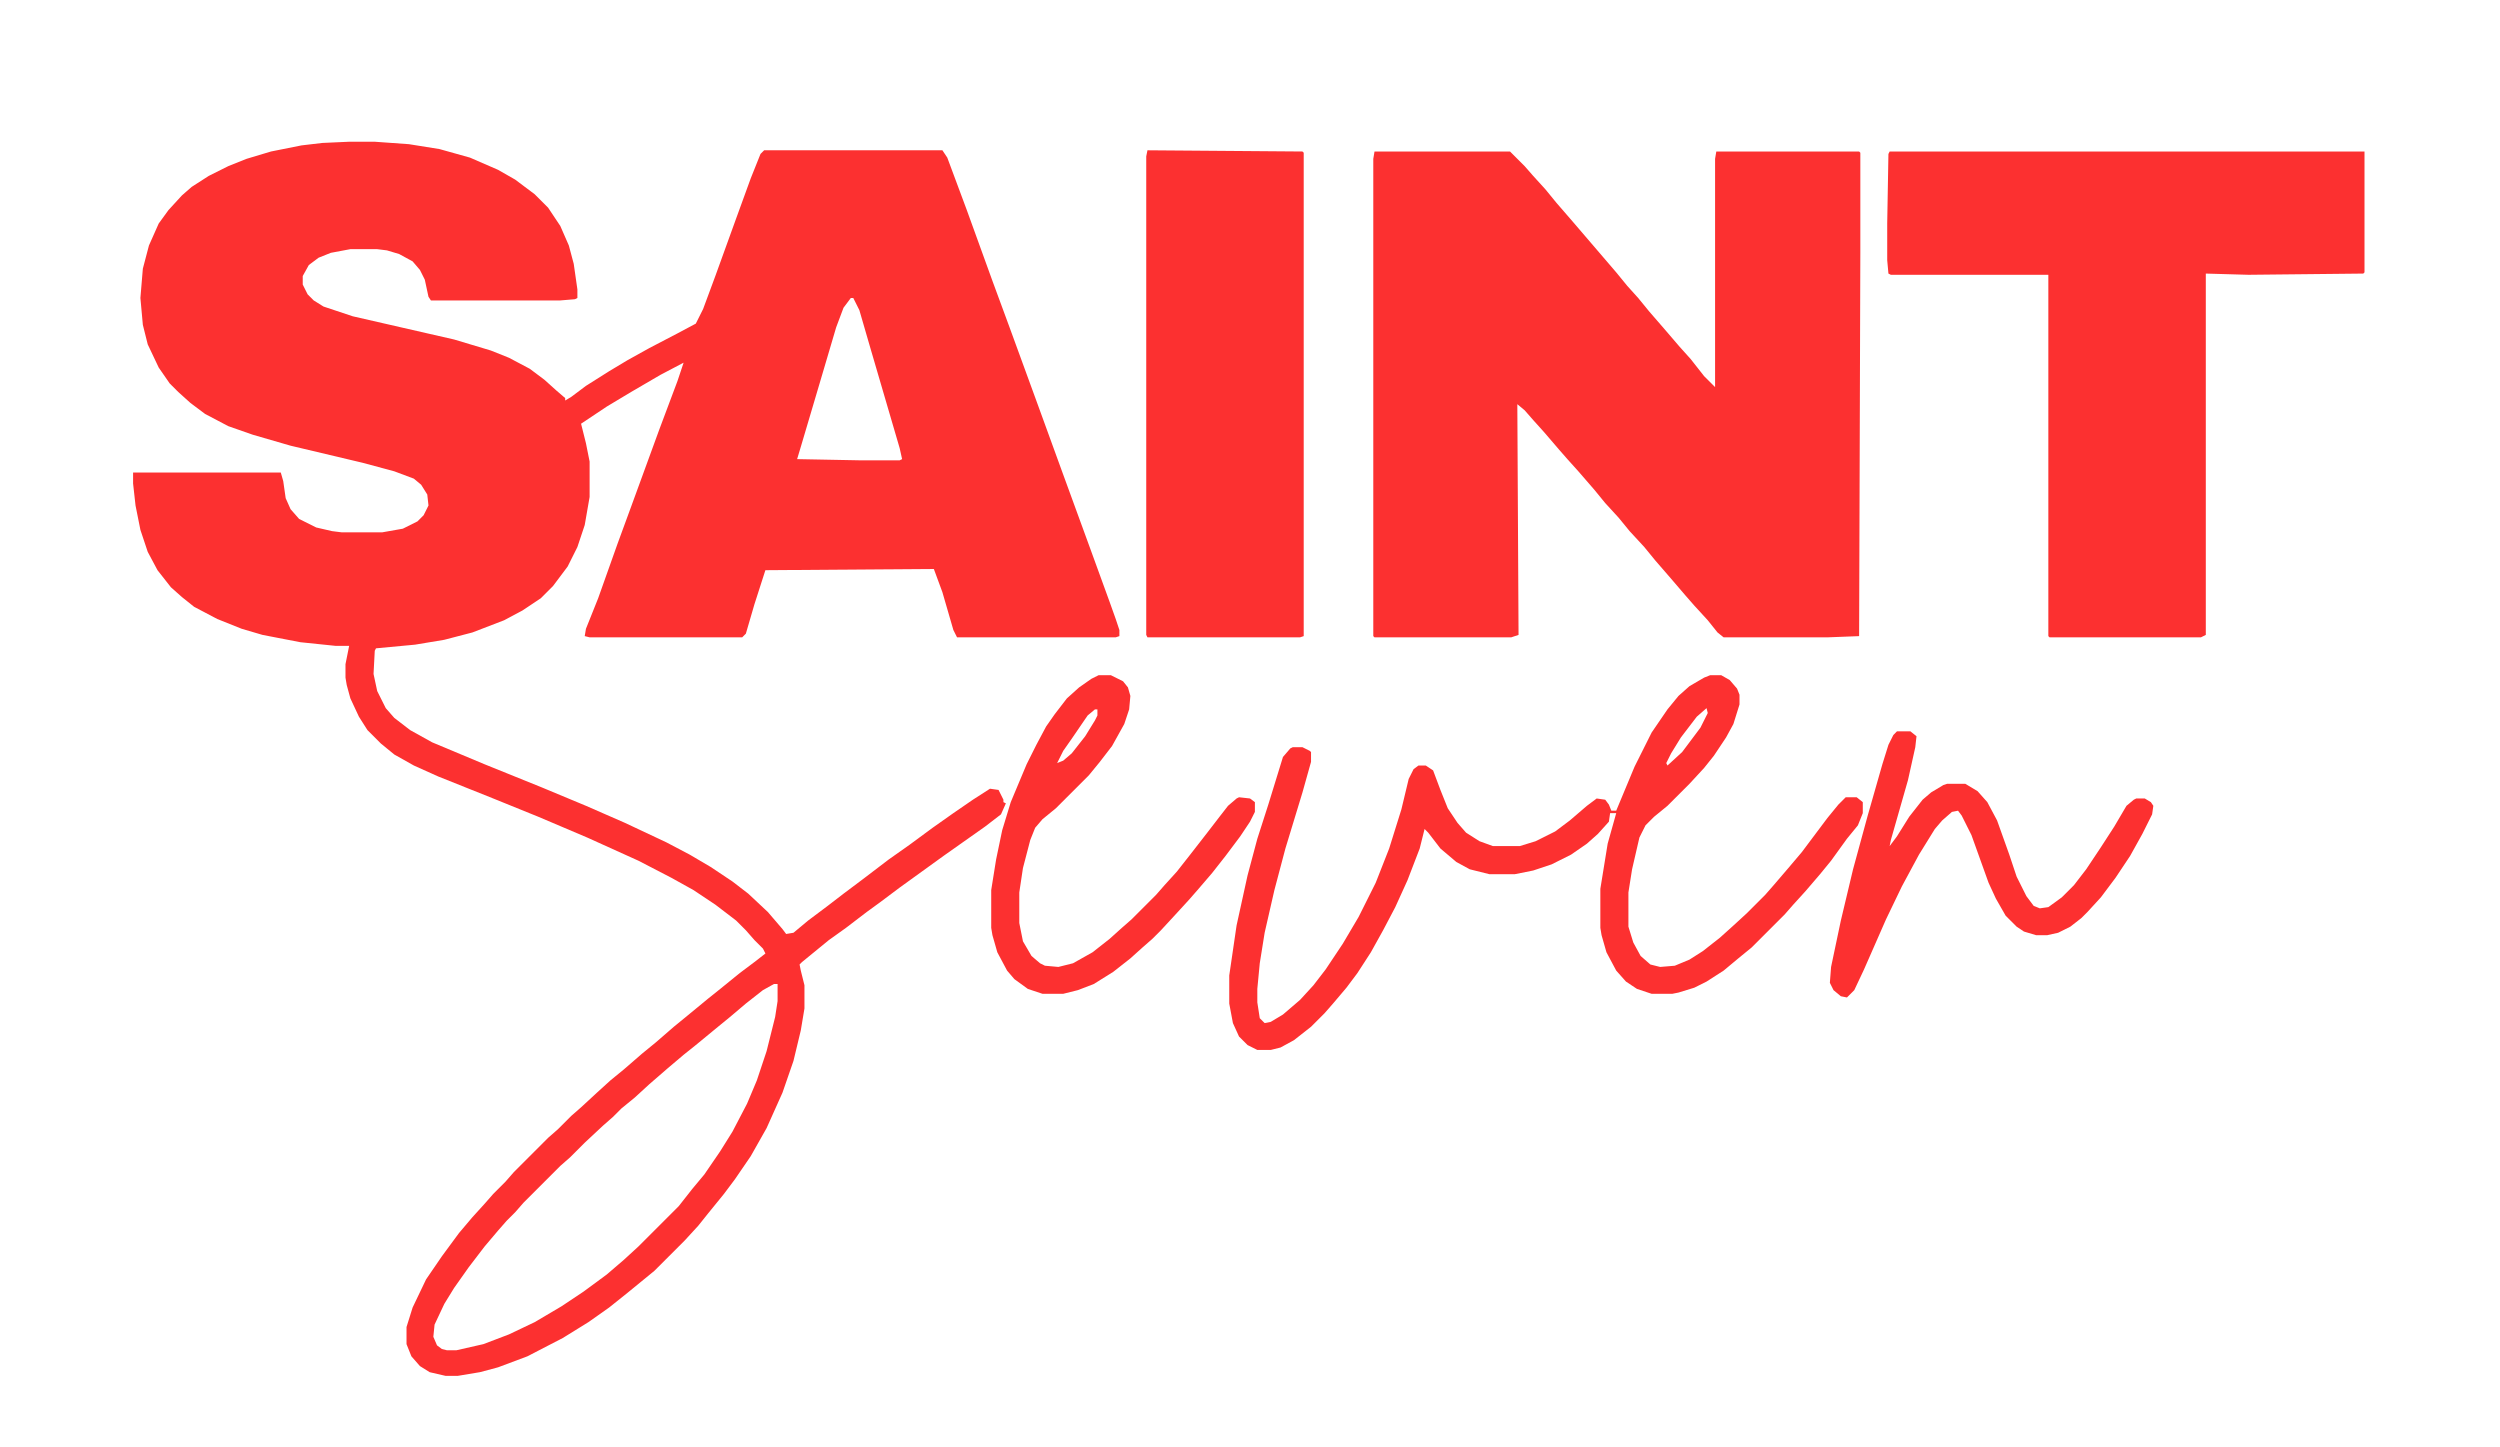
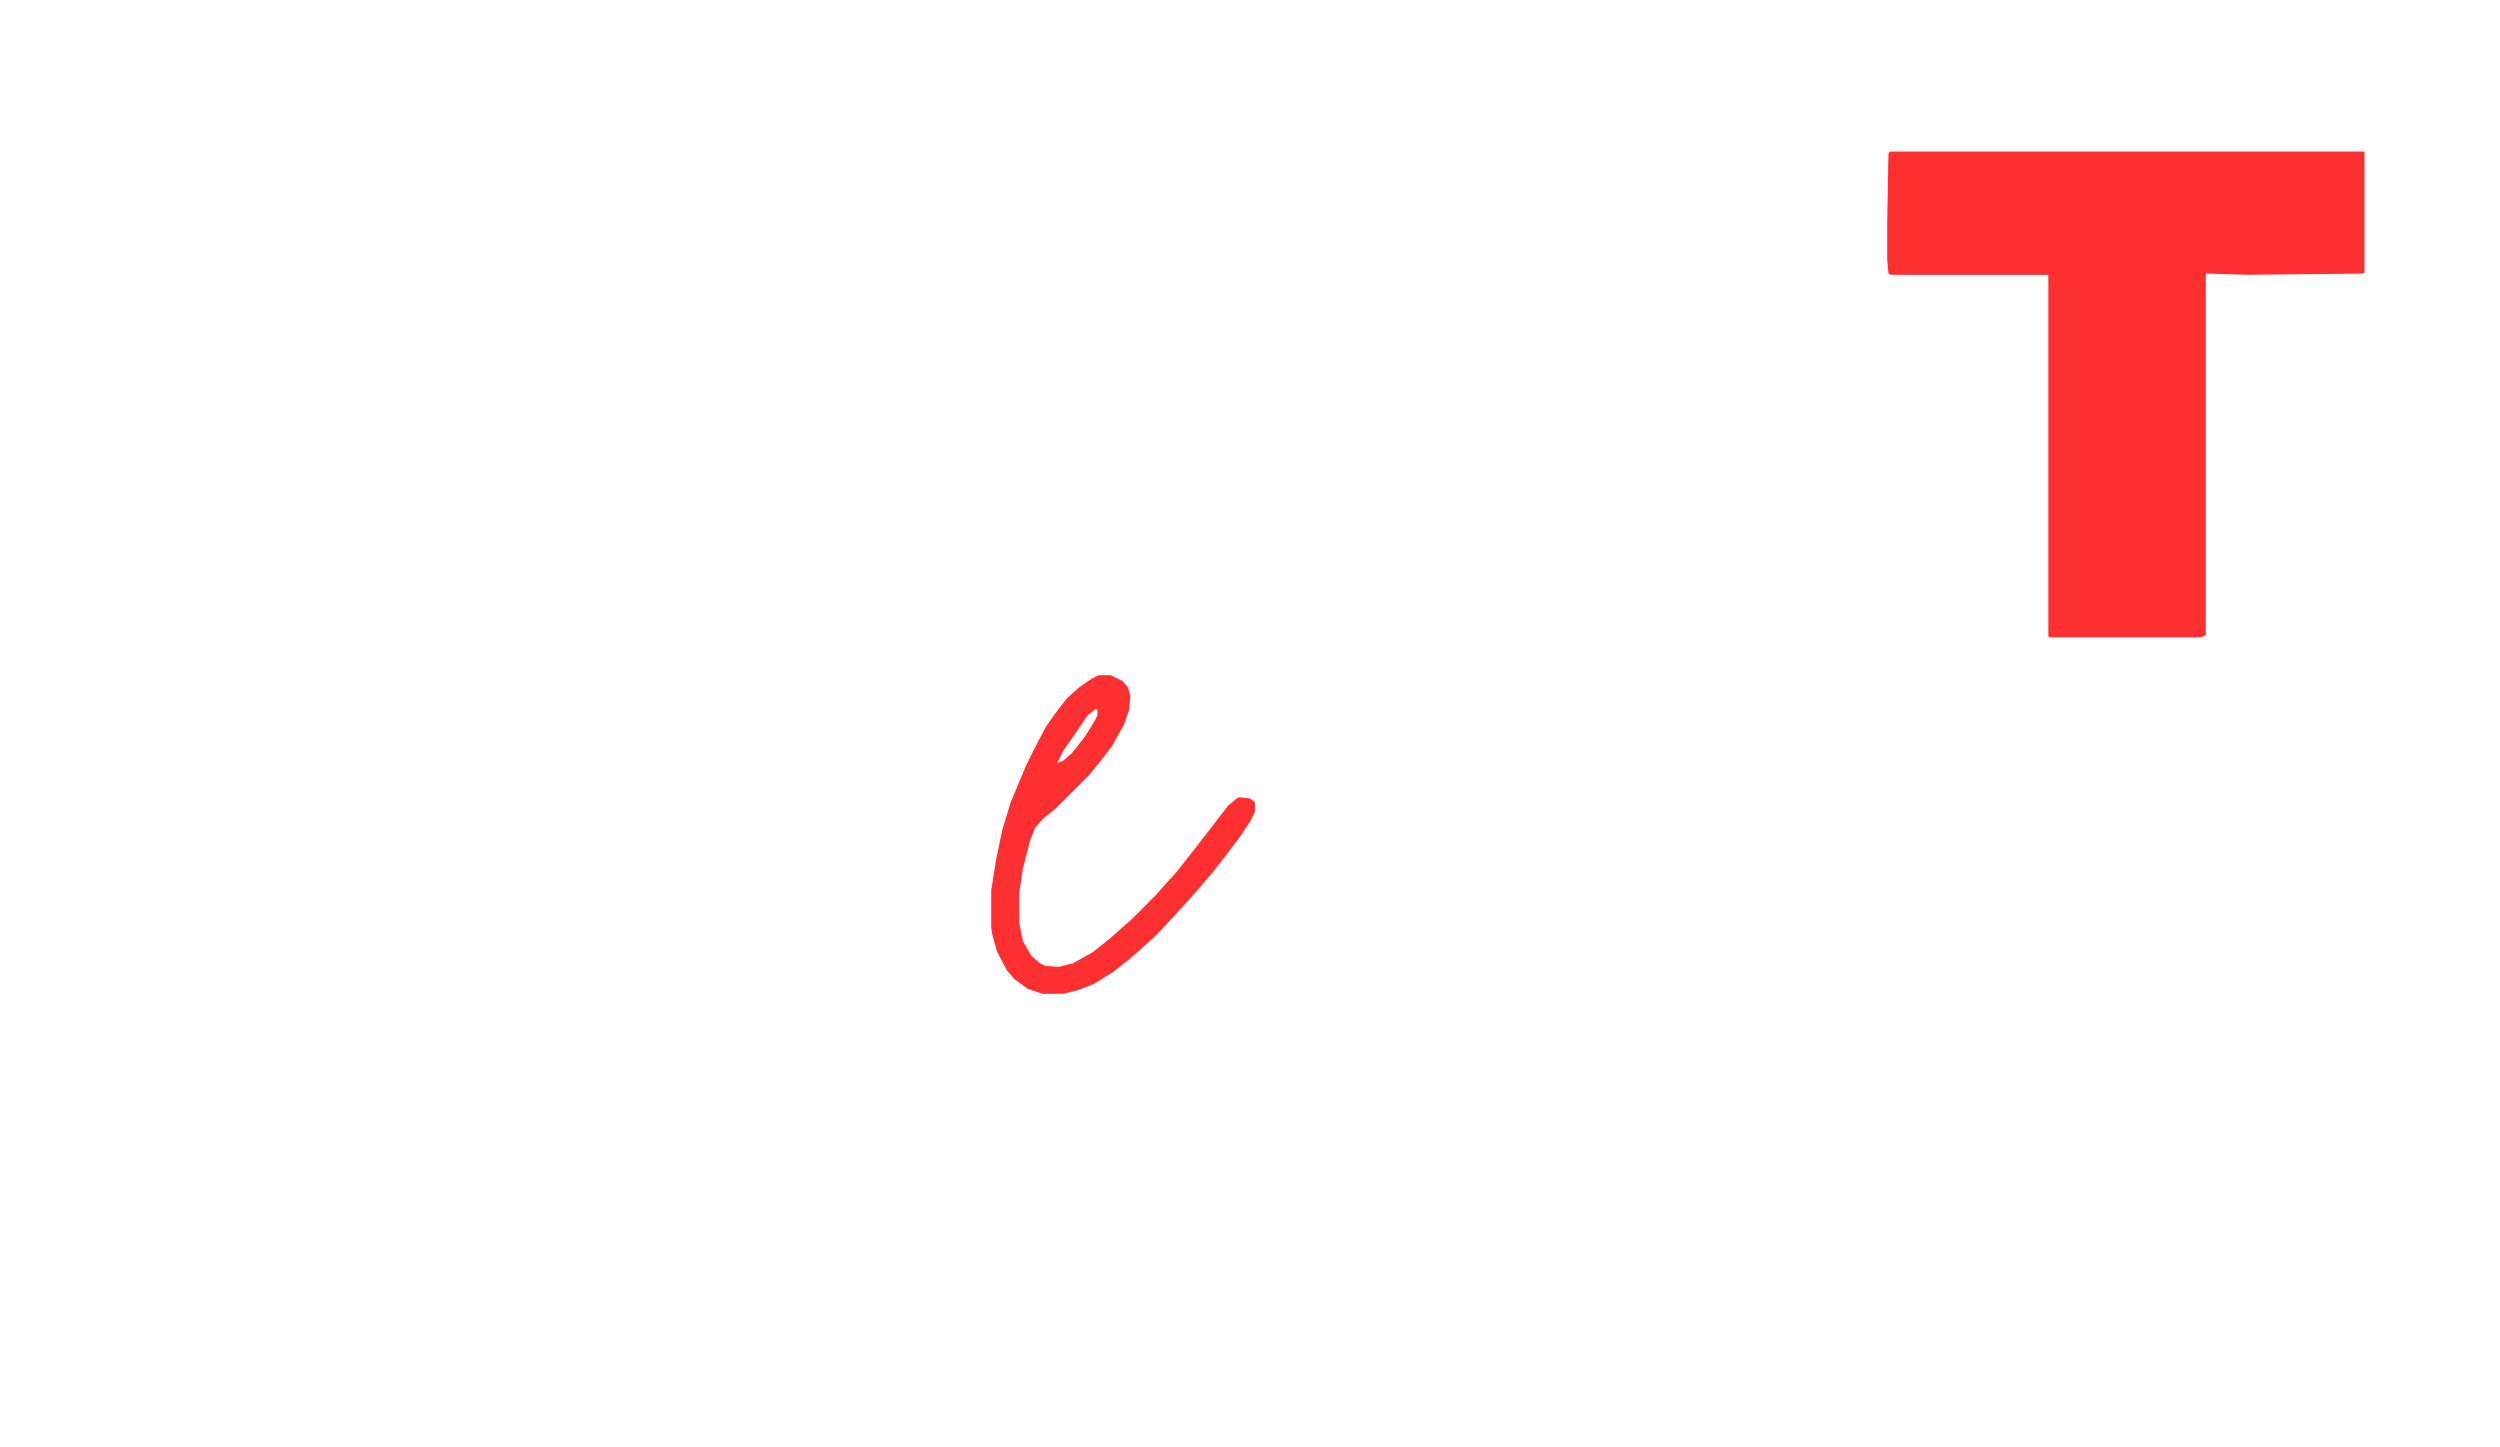
<svg xmlns="http://www.w3.org/2000/svg" height="136" width="235" viewBox="0 0 2048 1185" version="1.1">
-   <path fill="#FC3030" d="m0 0h21l28 2 25 4 25 7 23 10 14 8 16 12 11 11 10 15 7 16 4 15 3 21v7l-2 1-12 1h-106l-2-3-3-14-4-8-6-7-11-6-10-3-8-1h-22l-16 3-10 4-8 6-5 9v7l4 8 5 5 8 5 24 8 83 19 30 9 15 6 17 9 12 9 10 9 7 6v2l5-3 12-9 19-12 15-9 18-10 23-12 15-8 6-12 10-27 17-47 12-33 8-20 3-3h146l4 6 16 43 21 58 14 38 23 63 20 55 23 63 16 44 5 14 3 9v5l-3 1h-130l-3-6-9-31-7-19-138 1-9 28-7 24-3 3h-125l-4-1 1-6 10-25 16-45 11-30 23-63 15-40 5-15-19 10-24 14-20 12-21 14 4 16 3 15v29l-4 23-6 18-8 16-12 16-10 10-15 10-15 8-26 10-23 6-24 4-32 3-1 2-1 19 3 14 7 14 7 8 13 10 18 10 43 18 47 19 36 15 32 14 34 16 19 10 17 10 18 12 13 10 16 15 12 14 3 4 6-1 12-10 16-12 13-10 16-12 21-16 17-12 19-14 17-12 16-11 14-9 7 1 4 8v2l2 1-4 9-13 10-34 24-36 26-16 12-11 8-17 13-14 10-22 18-2 2 1 5 3 12v19l-3 18-6 25-9 26-13 29-13 23-13 19-9 12-13 16-8 10-11 12-25 25-22 18-15 12-17 12-21 13-29 15-24 9-15 4-18 3h-10l-13-3-8-5-7-8-4-10v-14l5-16 11-23 13-19 14-19 11-13 10-11 7-8 10-10 7-8 28-28 8-7 11-11 8-7 13-12 11-10 11-9 15-13 11-9 15-13 11-9 17-14 10-8 16-13 12-9 9-7-2-4-7-7-7-8-8-8-17-13-18-12-18-10-27-14-42-19-40-17-37-15-45-18-20-9-16-9-11-9-11-11-7-11-7-15-3-11-1-6v-11l3-15h-11l-29-3-31-6-17-5-20-8-19-10-10-8-9-8-11-14-8-15-6-18-4-20-2-18v-9h121l2 7 2 14 4 9 7 8 14 7 13 3 8 1h33l17-3 12-6 5-5 4-8-1-9-5-8-6-5-16-6-26-7-59-14-31-9-20-7-19-10-12-9-10-9-7-7-9-13-9-19-4-16-2-22 2-24 5-19 8-18 8-11 11-12 8-7 14-9 16-8 15-6 20-6 25-5 17-2zm411 128-6 8-6 16-13 44-16 54-3 10 52 1h32l2-1-2-9-24-82-9-31-5-10zm-63 562-9 5-14 11-13 11-11 9-17 14-10 8-13 11-15 13-12 11-11 9-7 7-8 7-15 14-12 12-8 7-30 30-7 8-7 7-7 8-11 13-13 17-12 17-8 13-8 17-1 10 3 7 4 3 4 1h8l22-5 21-8 21-10 22-13 18-12 19-14 14-12 12-11 33-33 11-14 10-12 13-19 10-16 12-23 8-19 8-24 7-28 2-13v-14z" transform="translate(286,116)" />
-   <path fill="#FC3030" d="m0 0h111l12 12 7 8 10 11 9 11 13 15 36 42 9 11 9 10 9 11 13 15 12 14 9 10 11 14 9 9v-187l1-6h117l1 1v82l-1 314-26 1h-85l-5-4-8-10-11-12-7-8-12-14-13-15-9-11-12-13-9-11-11-12-9-11-13-15-9-10-7-8-12-14-9-10-7-8-6-5 1 189-6 2h-112l-1-1v-391z" transform="translate(1126,124)" />
  <path fill="#FC3030" d="m0 0h389v99l-1 1-94 1-35-1v296l-4 2h-124l-1-1v-296h-129l-2-1-1-11v-30l1-57z" transform="translate(1548,124)" />
-   <path fill="#FC3030" d="m0 0 127 1 1 1v396l-3 1h-125l-1-2v-392z" transform="translate(940,123)" />
-   <path fill="#FC3030" d="m0 0h9l7 4 6 7 2 5v8l-5 16-6 11-10 15-8 10-12 13-18 18-11 9-7 7-5 10-6 26-3 19v28l4 13 6 11 8 7 8 2 12-1 12-5 11-7 14-11 10-9 12-11 15-15 7-8 12-14 11-13 21-28 9-11 6-6h9l5 4v9l-4 10-9 11-13 18-9 11-12 14-10 11-7 8-27 27-11 9-12 10-14 9-10 5-13 4-5 1h-17l-12-4-9-6-8-9-8-15-4-14-1-6v-32l6-37 7-25h-5l-1 7-9 10-9 8-13 9-16 8-15 5-15 3h-21l-16-4-11-6-13-11-10-13-3-3-4 16-10 26-10 22-10 19-10 18-11 17-9 12-11 13-7 8-11 11-14 11-11 6-8 2h-11l-8-4-7-7-5-11-3-16v-23l6-41 9-41 8-30 9-28 12-39 6-7 2-1h8l6 3 1 1v8l-7 25-14 46-9 34-8 35-4 25-2 21v11l2 13 4 4 5-1 10-6 14-12 11-12 10-13 14-21 13-22 14-28 11-28 10-32 6-25 4-8 4-3h6l6 4 6 16 6 15 8 12 7 8 11 7 11 4h22l13-4 16-8 12-9 14-12 8-6 7 1 3 4 2 5h4l15-36 14-28 13-19 9-11 9-8 12-7zm-3 27-8 7-13 17-8 13-4 8 1 2 12-11 15-20 6-12z" transform="translate(1401,553)" />
  <path fill="#FC3030" d="m0 0h10l10 5 4 5 2 7-1 11-4 12-10 18-10 13-9 11-27 27-11 9-6 7-4 10-6 23-3 20v25l3 15 7 12 7 6 4 2 11 1 12-3 16-9 14-11 10-9 8-7 20-20 7-8 10-11 11-14 14-18 10-13 7-9 7-6 2-1 9 1 4 3v8l-4 8-8 12-12 16-11 14-12 14-7 8-11 12-12 13-7 7-8 7-10 9-14 11-16 10-13 5-12 3h-17l-12-4-11-8-6-7-8-15-4-14-1-6v-31l4-25 5-24 7-23 13-31 8-16 8-15 7-10 10-13 10-9 10-7zm-3 28-6 5-13 19-7 10-5 10 5-2 7-6 11-14 8-13 2-4v-5z" transform="translate(900,553)" />
-   <path fill="#FC3030" d="m0 0h11l5 4-1 9-6 27-14 49-1 5 6-8 10-16 11-14 7-6 10-6 3-1h15l10 6 8 9 8 15 10 28 6 18 8 16 6 8 5 2 7-1 11-8 10-10 10-13 12-18 11-17 10-17 6-5 2-1h7l5 3 2 3-1 7-8 16-10 18-12 18-12 16-11 12-5 5-9 7-10 5-9 2h-9l-10-3-6-4-9-9-8-14-6-13-14-39-8-16-3-4-5 1-8 7-6 7-13 21-14 26-13 27-18 41-8 17-6 6-5-1-6-5-3-6 1-13 8-38 10-42 12-44 12-42 5-16 4-8z" transform="translate(1554,599)" />
</svg>